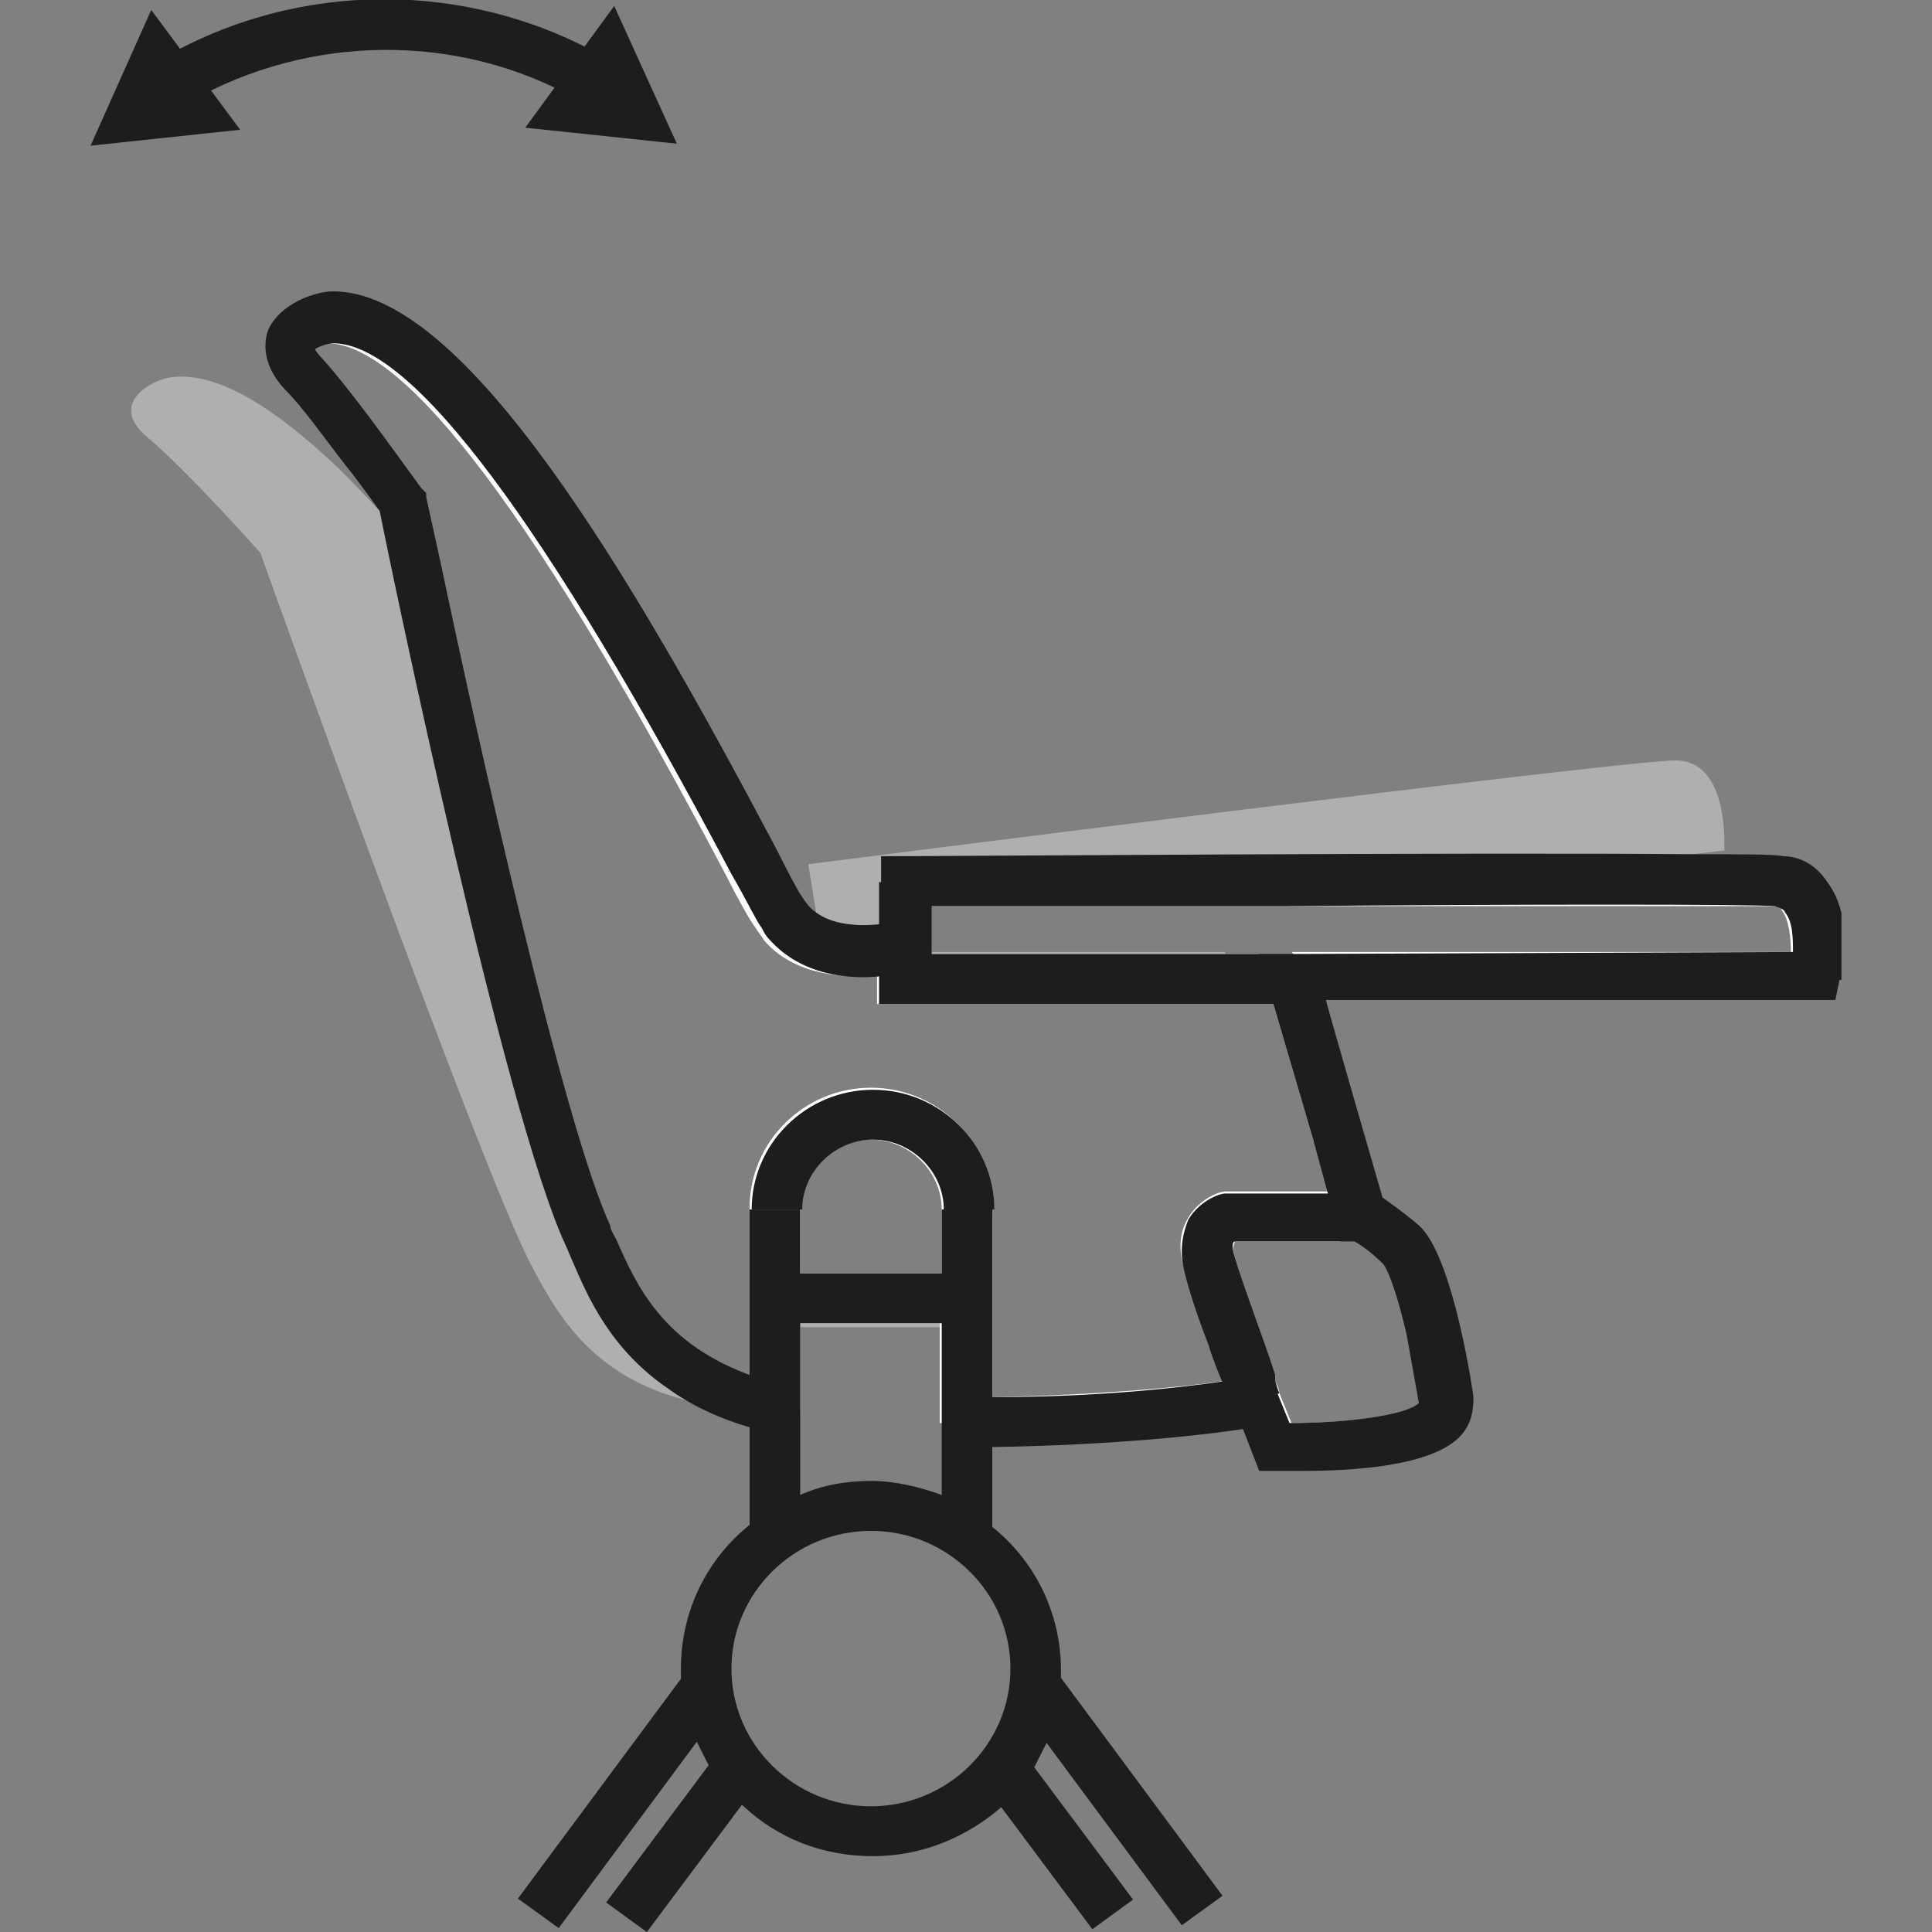
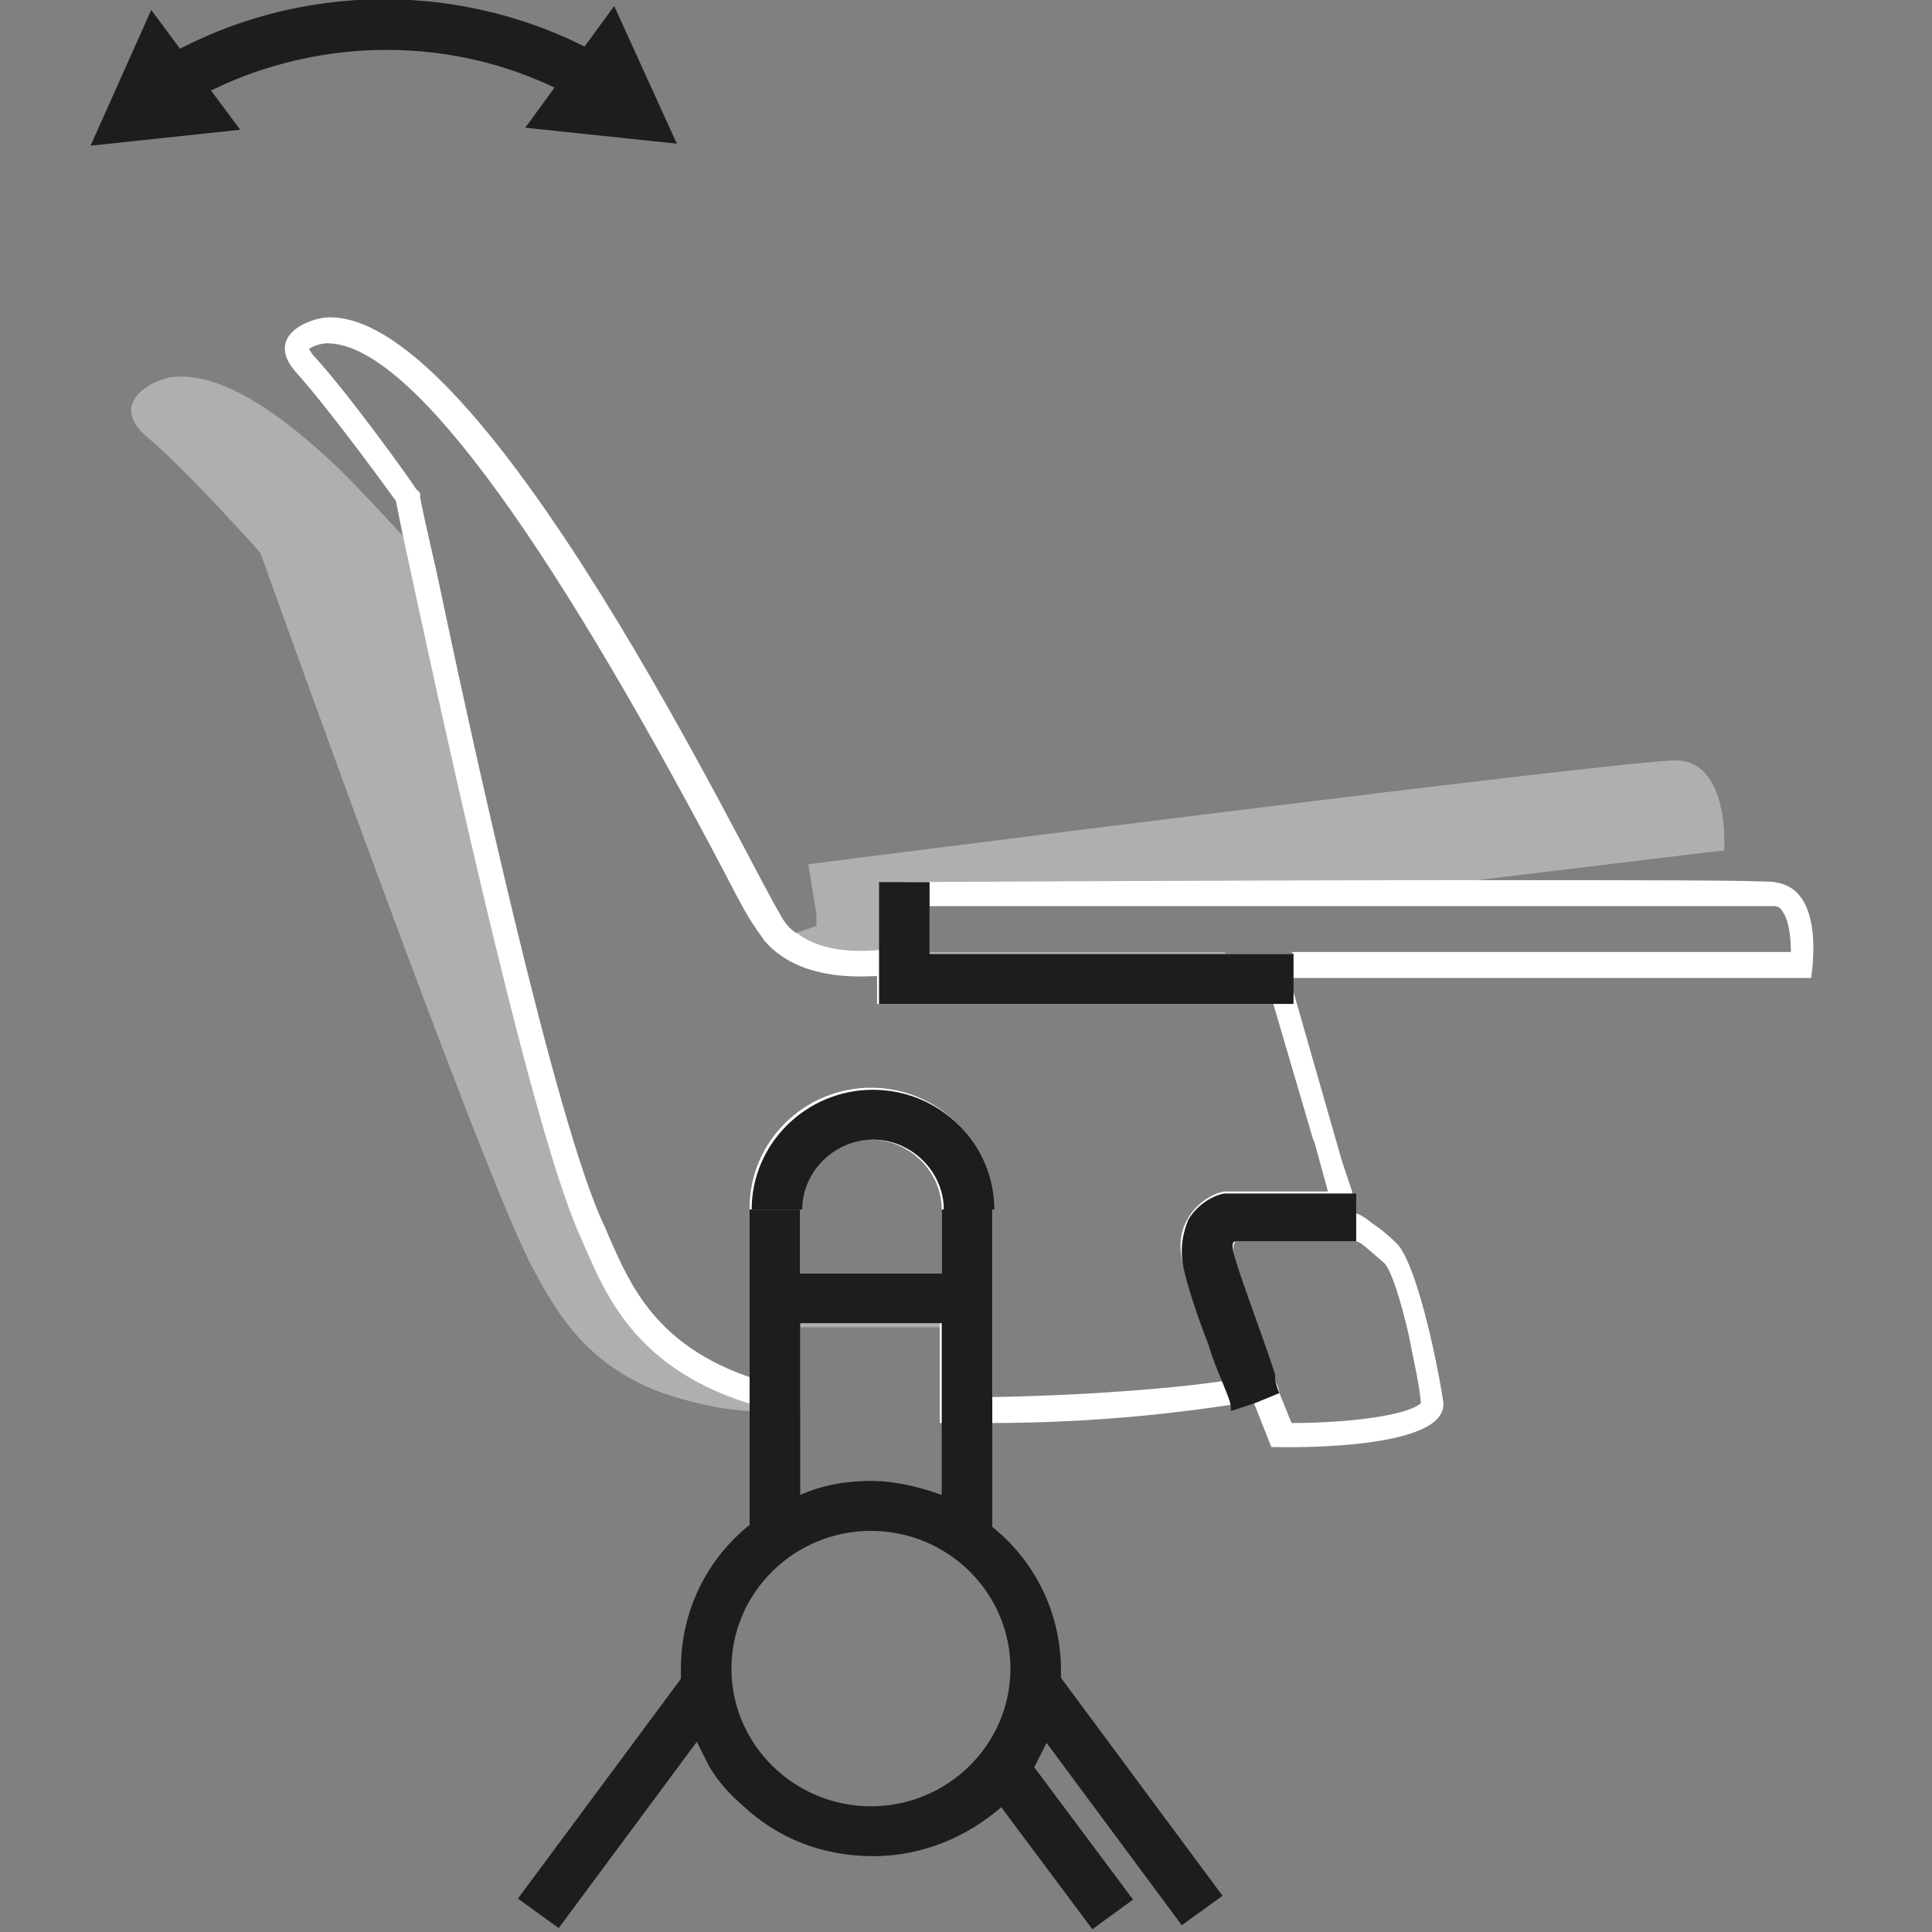
<svg xmlns="http://www.w3.org/2000/svg" width="32" height="32" viewBox="0 0 32 32" fill="none">
  <rect x="0" y="0" width="32" height="32" fill="#808080" stroke="none" />
  <g clip-path="url(#clip0_4468_191)">
    <path d="M14.426 18.049C13.321 18.049 12.417 18.942 12.417 20.033V22.843C10.877 22.314 10.441 21.322 10.106 20.562C10.073 20.495 10.039 20.396 10.006 20.33C9.202 18.644 7.796 12.198 7.227 9.487C7.026 9.256 6.858 9.057 6.657 8.859C6.289 8.462 5.954 8.099 5.619 7.768C4.581 6.776 3.61 6.148 2.84 6.248C2.538 6.281 1.768 6.677 2.438 7.239C3.108 7.801 4.313 9.157 4.313 9.157C4.313 9.157 7.963 19.372 8.8 20.958C9.202 21.719 9.705 22.611 10.977 23.074C11.379 23.206 11.848 23.338 12.417 23.372C12.484 23.372 12.551 23.372 12.618 23.372C12.685 23.372 12.785 23.372 12.852 23.372C12.986 23.372 13.12 23.372 13.254 23.372V21.983H15.598V23.173C15.9 23.14 16.168 23.107 16.436 23.074V20.165C16.436 20.165 16.436 20.132 16.436 20.099C16.436 19.008 15.531 18.115 14.426 18.115V18.049ZM13.254 21.09V20.033C13.254 19.405 13.79 18.876 14.426 18.876C15.062 18.876 15.598 19.405 15.598 20.033V21.09H13.254Z" fill="#AFAFAF" />
-     <path d="M23.334 22.116C23.2 21.521 23.032 21.025 22.932 20.926C22.698 20.694 22.53 20.595 22.463 20.562H20.454C20.42 20.562 20.387 20.628 20.454 20.826C20.588 21.289 20.956 22.248 21.124 22.777C21.124 22.777 21.124 22.843 21.124 22.876C20.856 22.876 20.655 22.909 20.655 22.909V22.843L20.287 22.182C20.287 22.182 20.186 22.182 20.019 22.248C19.851 21.818 19.684 21.322 19.617 21.025C19.516 20.628 19.617 20.331 19.684 20.165C19.885 19.835 20.22 19.735 20.287 19.735H20.387H21.994L21.76 18.876C21.894 18.876 22.128 18.942 22.296 19.207C22.296 19.207 22.296 19.273 22.329 19.306C22.43 19.471 22.597 19.835 22.798 20.297C23.032 20.793 23.267 21.355 23.401 21.818C23.401 21.917 23.401 22.049 23.334 22.116Z" fill="#AFAFAF" />
    <path d="M28.591 14.082L28.022 14.148L24.741 14.545L21.325 14.975C19.081 14.975 16.871 14.975 15.398 14.975V15.768H20.287L20.655 16.595H14.56V16.132C14.025 16.198 13.221 16.132 12.685 15.537C12.886 15.537 13.053 15.504 13.221 15.438C13.422 15.372 13.522 15.338 13.522 15.338V15.14L13.388 14.314C13.388 14.314 26.85 12.595 27.754 12.595C28.659 12.595 28.558 14.082 28.558 14.082H28.591Z" fill="#AFAFAF" />
    <path d="M3.141 1.686L2.706 0.958C4.949 -0.331 7.729 -0.331 9.972 0.925L9.57 1.653C7.595 0.529 5.117 0.562 3.141 1.686Z" fill="#1D1D1B" />
    <path d="M3.978 2.149L1.5 2.413L2.505 0.165L3.978 2.149Z" fill="#1D1D1B" />
    <path d="M8.7 2.115L11.211 2.38L10.173 0.099L8.7 2.115Z" fill="#1D1D1B" />
    <path d="M29.429 14.611C29.094 14.578 27.118 14.578 24.741 14.578C20.488 14.578 14.962 14.611 14.962 14.611V15.669C14.962 15.669 14.795 15.702 14.56 15.735C14.192 15.768 13.623 15.768 13.221 15.471C13.087 15.405 12.987 15.273 12.92 15.14C12.384 14.281 8.064 5.223 5.452 5.256C5.151 5.256 4.347 5.553 4.916 6.182C5.485 6.81 6.557 8.297 6.557 8.297C6.557 8.297 6.59 8.463 6.657 8.793C7.093 10.81 8.734 18.545 9.604 20.463C9.973 21.289 10.408 22.611 12.384 23.239C12.451 23.239 12.518 23.273 12.585 23.305C12.652 23.305 12.719 23.339 12.819 23.372H13.221V21.917H15.565V23.57H15.967C16.101 23.57 16.235 23.57 16.369 23.57C18.277 23.57 19.684 23.372 20.354 23.273C20.588 23.239 20.756 23.206 20.756 23.206L21.057 23.967C21.057 23.967 24.037 24.066 23.903 23.206C23.77 22.347 23.435 20.892 23.133 20.595C22.966 20.43 22.832 20.33 22.731 20.264C22.53 20.099 22.463 20.099 22.463 20.099L22.396 19.834V19.735L22.229 19.239L21.358 16.198H29.998C29.998 16.165 30.266 14.677 29.362 14.611H29.429ZM13.255 21.091V20.033C13.255 19.405 13.79 18.876 14.427 18.876C15.063 18.876 15.599 19.405 15.599 20.033V21.091H13.255ZM22.932 20.925C23.033 21.024 23.2 21.52 23.334 22.116C23.401 22.479 23.502 22.876 23.535 23.239C23.334 23.438 22.363 23.57 21.392 23.57L21.191 23.074C21.191 23.074 21.191 23.008 21.124 22.876C21.124 22.876 21.124 22.81 21.124 22.777C20.923 22.281 20.588 21.289 20.454 20.826C20.387 20.661 20.454 20.595 20.454 20.562H22.463C22.53 20.562 22.664 20.694 22.932 20.925ZM21.76 18.876L21.995 19.735H20.287C20.22 19.735 19.885 19.834 19.684 20.165C19.584 20.33 19.483 20.595 19.617 21.024C19.684 21.322 19.851 21.818 20.019 22.248C20.086 22.479 20.186 22.71 20.253 22.876C19.584 22.975 18.211 23.107 16.436 23.14V20.066C16.436 20.066 16.436 20.033 16.436 20C16.436 18.909 15.532 18.016 14.427 18.016C13.321 18.016 12.417 18.909 12.417 20V22.81C10.877 22.281 10.441 21.289 10.107 20.529C10.073 20.463 10.04 20.363 10.006 20.297C9.202 18.611 7.796 12.165 7.227 9.454C7.059 8.727 6.959 8.264 6.959 8.231V8.165L6.892 8.099C6.858 8.033 5.82 6.578 5.218 5.917C5.151 5.851 5.151 5.818 5.117 5.785C5.184 5.719 5.351 5.686 5.418 5.686C6.724 5.686 8.935 8.628 12.015 14.479C12.25 14.942 12.417 15.239 12.518 15.372C12.551 15.438 12.618 15.504 12.652 15.57C13.154 16.165 13.991 16.198 14.527 16.165V16.628H21.09L21.76 18.909V18.876ZM21.425 15.801H15.398V15.008C16.905 15.008 19.115 15.008 21.325 15.008C25.109 15.008 28.927 15.008 29.362 15.008C29.462 15.008 29.496 15.041 29.529 15.107C29.63 15.239 29.663 15.537 29.663 15.768H21.392L21.425 15.801Z" fill="white" />
-     <path d="M30.467 16.231L30.4 16.562H21.961C21.961 16.595 22.899 19.834 22.899 19.834C23.033 19.934 23.233 20.066 23.501 20.297C24.071 20.793 24.405 23.107 24.405 23.14C24.405 23.372 24.372 23.57 24.205 23.768C23.736 24.297 22.363 24.363 21.559 24.363C20.755 24.363 21.224 24.363 21.124 24.363H20.856L20.588 23.669C19.952 23.768 18.478 23.934 16.469 23.967C16.335 23.967 16.201 23.967 16.067 23.967V23.14C16.201 23.14 16.335 23.14 16.469 23.14C18.244 23.14 19.617 22.975 20.287 22.876C20.454 22.876 20.588 22.843 20.655 22.81C20.722 22.81 20.755 22.81 20.755 22.81L21.09 22.744C21.09 22.744 21.09 22.81 21.09 22.843C21.124 23.008 21.157 23.074 21.157 23.074L21.358 23.57C22.329 23.57 23.3 23.438 23.501 23.239C23.434 22.876 23.367 22.479 23.3 22.115C23.166 21.52 22.999 21.024 22.899 20.925C22.664 20.694 22.497 20.595 22.43 20.562C22.43 20.562 22.43 20.562 22.396 20.562H22.195C22.195 20.529 21.994 19.768 21.994 19.768L21.76 18.909L21.09 16.628L20.856 15.801H21.425L29.697 15.768C29.697 15.537 29.697 15.273 29.563 15.107C29.563 15.074 29.496 15.041 29.395 15.008C28.96 14.975 25.142 14.975 21.358 15.008C19.114 15.008 16.904 15.008 15.431 15.008V15.967L15.13 16.066C15.13 16.066 14.895 16.132 14.627 16.165C14.091 16.231 13.288 16.165 12.752 15.57C12.685 15.504 12.652 15.438 12.618 15.372C12.518 15.239 12.384 14.942 12.116 14.479C9.035 8.661 6.825 5.686 5.519 5.686C5.418 5.686 5.251 5.752 5.217 5.785C5.217 5.785 5.251 5.851 5.318 5.917C5.921 6.578 6.925 8.033 6.992 8.099L7.059 8.165V8.231C7.059 8.231 7.16 8.694 7.327 9.454C7.896 12.165 9.336 18.644 10.107 20.297C10.107 20.363 10.173 20.462 10.207 20.529C10.542 21.289 10.977 22.281 12.518 22.81C12.685 22.876 12.852 22.909 13.02 22.942L12.953 23.305C12.953 23.339 12.852 23.768 12.852 23.768C12.752 23.768 12.618 23.702 12.518 23.669C11.915 23.504 11.446 23.273 11.078 23.008C10.107 22.347 9.738 21.487 9.47 20.859C9.437 20.793 9.403 20.694 9.37 20.628C8.365 18.479 6.49 9.487 6.289 8.463C6.188 8.33 5.988 8.033 5.72 7.702C5.385 7.272 5.016 6.744 4.715 6.446C4.313 6.016 4.38 5.62 4.447 5.454C4.648 5.025 5.217 4.826 5.519 4.826C7.695 4.826 10.441 9.487 12.852 14.049C13.053 14.446 13.221 14.777 13.321 14.909C13.388 15.008 13.455 15.074 13.556 15.14C13.857 15.339 14.292 15.339 14.594 15.306V14.181H14.996C15.464 14.181 24.439 14.115 28.089 14.149C28.859 14.149 29.395 14.149 29.529 14.181C29.831 14.181 30.098 14.347 30.266 14.611C30.701 15.173 30.534 16.132 30.5 16.231H30.467Z" fill="#1D1D1B" />
    <path d="M16.435 20.033C16.435 20.033 16.435 20.066 16.435 20.099C16.435 20.132 16.435 20.166 16.435 20.166L16.033 20.099H15.632V20.033C15.632 19.405 15.096 18.876 14.459 18.876C13.823 18.876 13.287 19.405 13.287 20.033H12.45C12.45 18.942 13.354 18.05 14.459 18.05C15.565 18.05 16.469 18.942 16.469 20.033H16.435Z" fill="#1D1D1B" />
    <path d="M13.254 20.033H12.416V25.422H13.254V20.033Z" fill="#1D1D1B" />
    <path d="M16.435 20.033H15.598V25.422H16.435V20.033Z" fill="#1D1D1B" />
    <path d="M16 21.091H12.852V21.917H16V21.091Z" fill="#1D1D1B" />
    <path d="M16.435 25.257C16.167 25.058 15.899 24.893 15.598 24.761C15.229 24.628 14.828 24.529 14.426 24.529C14.024 24.529 13.622 24.595 13.254 24.761C12.952 24.893 12.651 25.058 12.416 25.257C11.713 25.819 11.278 26.678 11.278 27.637C11.278 28.595 11.278 27.736 11.278 27.802C11.278 28.166 11.378 28.529 11.546 28.86C11.613 28.992 11.68 29.124 11.747 29.257C11.881 29.488 12.082 29.719 12.316 29.918C12.885 30.447 13.622 30.744 14.459 30.744C15.296 30.744 16.033 30.414 16.602 29.918C16.803 29.719 17.004 29.488 17.138 29.257C17.205 29.124 17.272 28.992 17.339 28.86C17.473 28.529 17.573 28.166 17.573 27.802C17.573 27.769 17.573 27.703 17.573 27.67C17.573 26.711 17.138 25.852 16.435 25.29V25.257ZM14.426 29.918C13.153 29.918 12.115 28.893 12.115 27.637C12.115 26.381 13.153 25.356 14.426 25.356C15.698 25.356 16.736 26.381 16.736 27.637C16.736 28.893 15.698 29.918 14.426 29.918Z" fill="#1D1D1B" />
    <path d="M11.367 27.686L8.578 31.447L9.254 31.935L12.042 28.174L11.367 27.686Z" fill="#1D1D1B" />
-     <path d="M11.868 29.063L10.04 31.511L10.714 32.001L12.542 29.553L11.868 29.063Z" fill="#1D1D1B" />
    <path d="M17.461 27.639L16.785 28.127L19.574 31.888L20.249 31.4L17.461 27.639Z" fill="#1D1D1B" />
    <path d="M16.939 29.015L16.265 29.506L18.093 31.954L18.767 31.463L16.939 29.015Z" fill="#1D1D1B" />
    <path d="M21.425 15.801V16.628H14.56V14.611H15.397V15.801H21.425Z" fill="#1D1D1B" />
    <path d="M22.463 19.735V20.562H20.454C20.42 20.562 20.387 20.628 20.454 20.826C20.588 21.289 20.956 22.248 21.124 22.777C21.124 22.777 21.124 22.843 21.124 22.876C21.157 23.008 21.191 23.074 21.191 23.074L20.789 23.239L20.387 23.372C20.387 23.372 20.387 23.339 20.387 23.306C20.387 23.239 20.32 23.074 20.253 22.909C20.186 22.744 20.085 22.512 20.019 22.281C19.851 21.851 19.684 21.355 19.617 21.058C19.516 20.661 19.617 20.363 19.684 20.198C19.885 19.868 20.22 19.768 20.287 19.768H20.387H22.463V19.735Z" fill="#1D1D1B" />
  </g>
  <defs>
    <clipPath id="clip0_4468_191">
      <rect width="29" height="32" fill="white" transform="translate(1.5)" />
    </clipPath>
  </defs>
</svg>